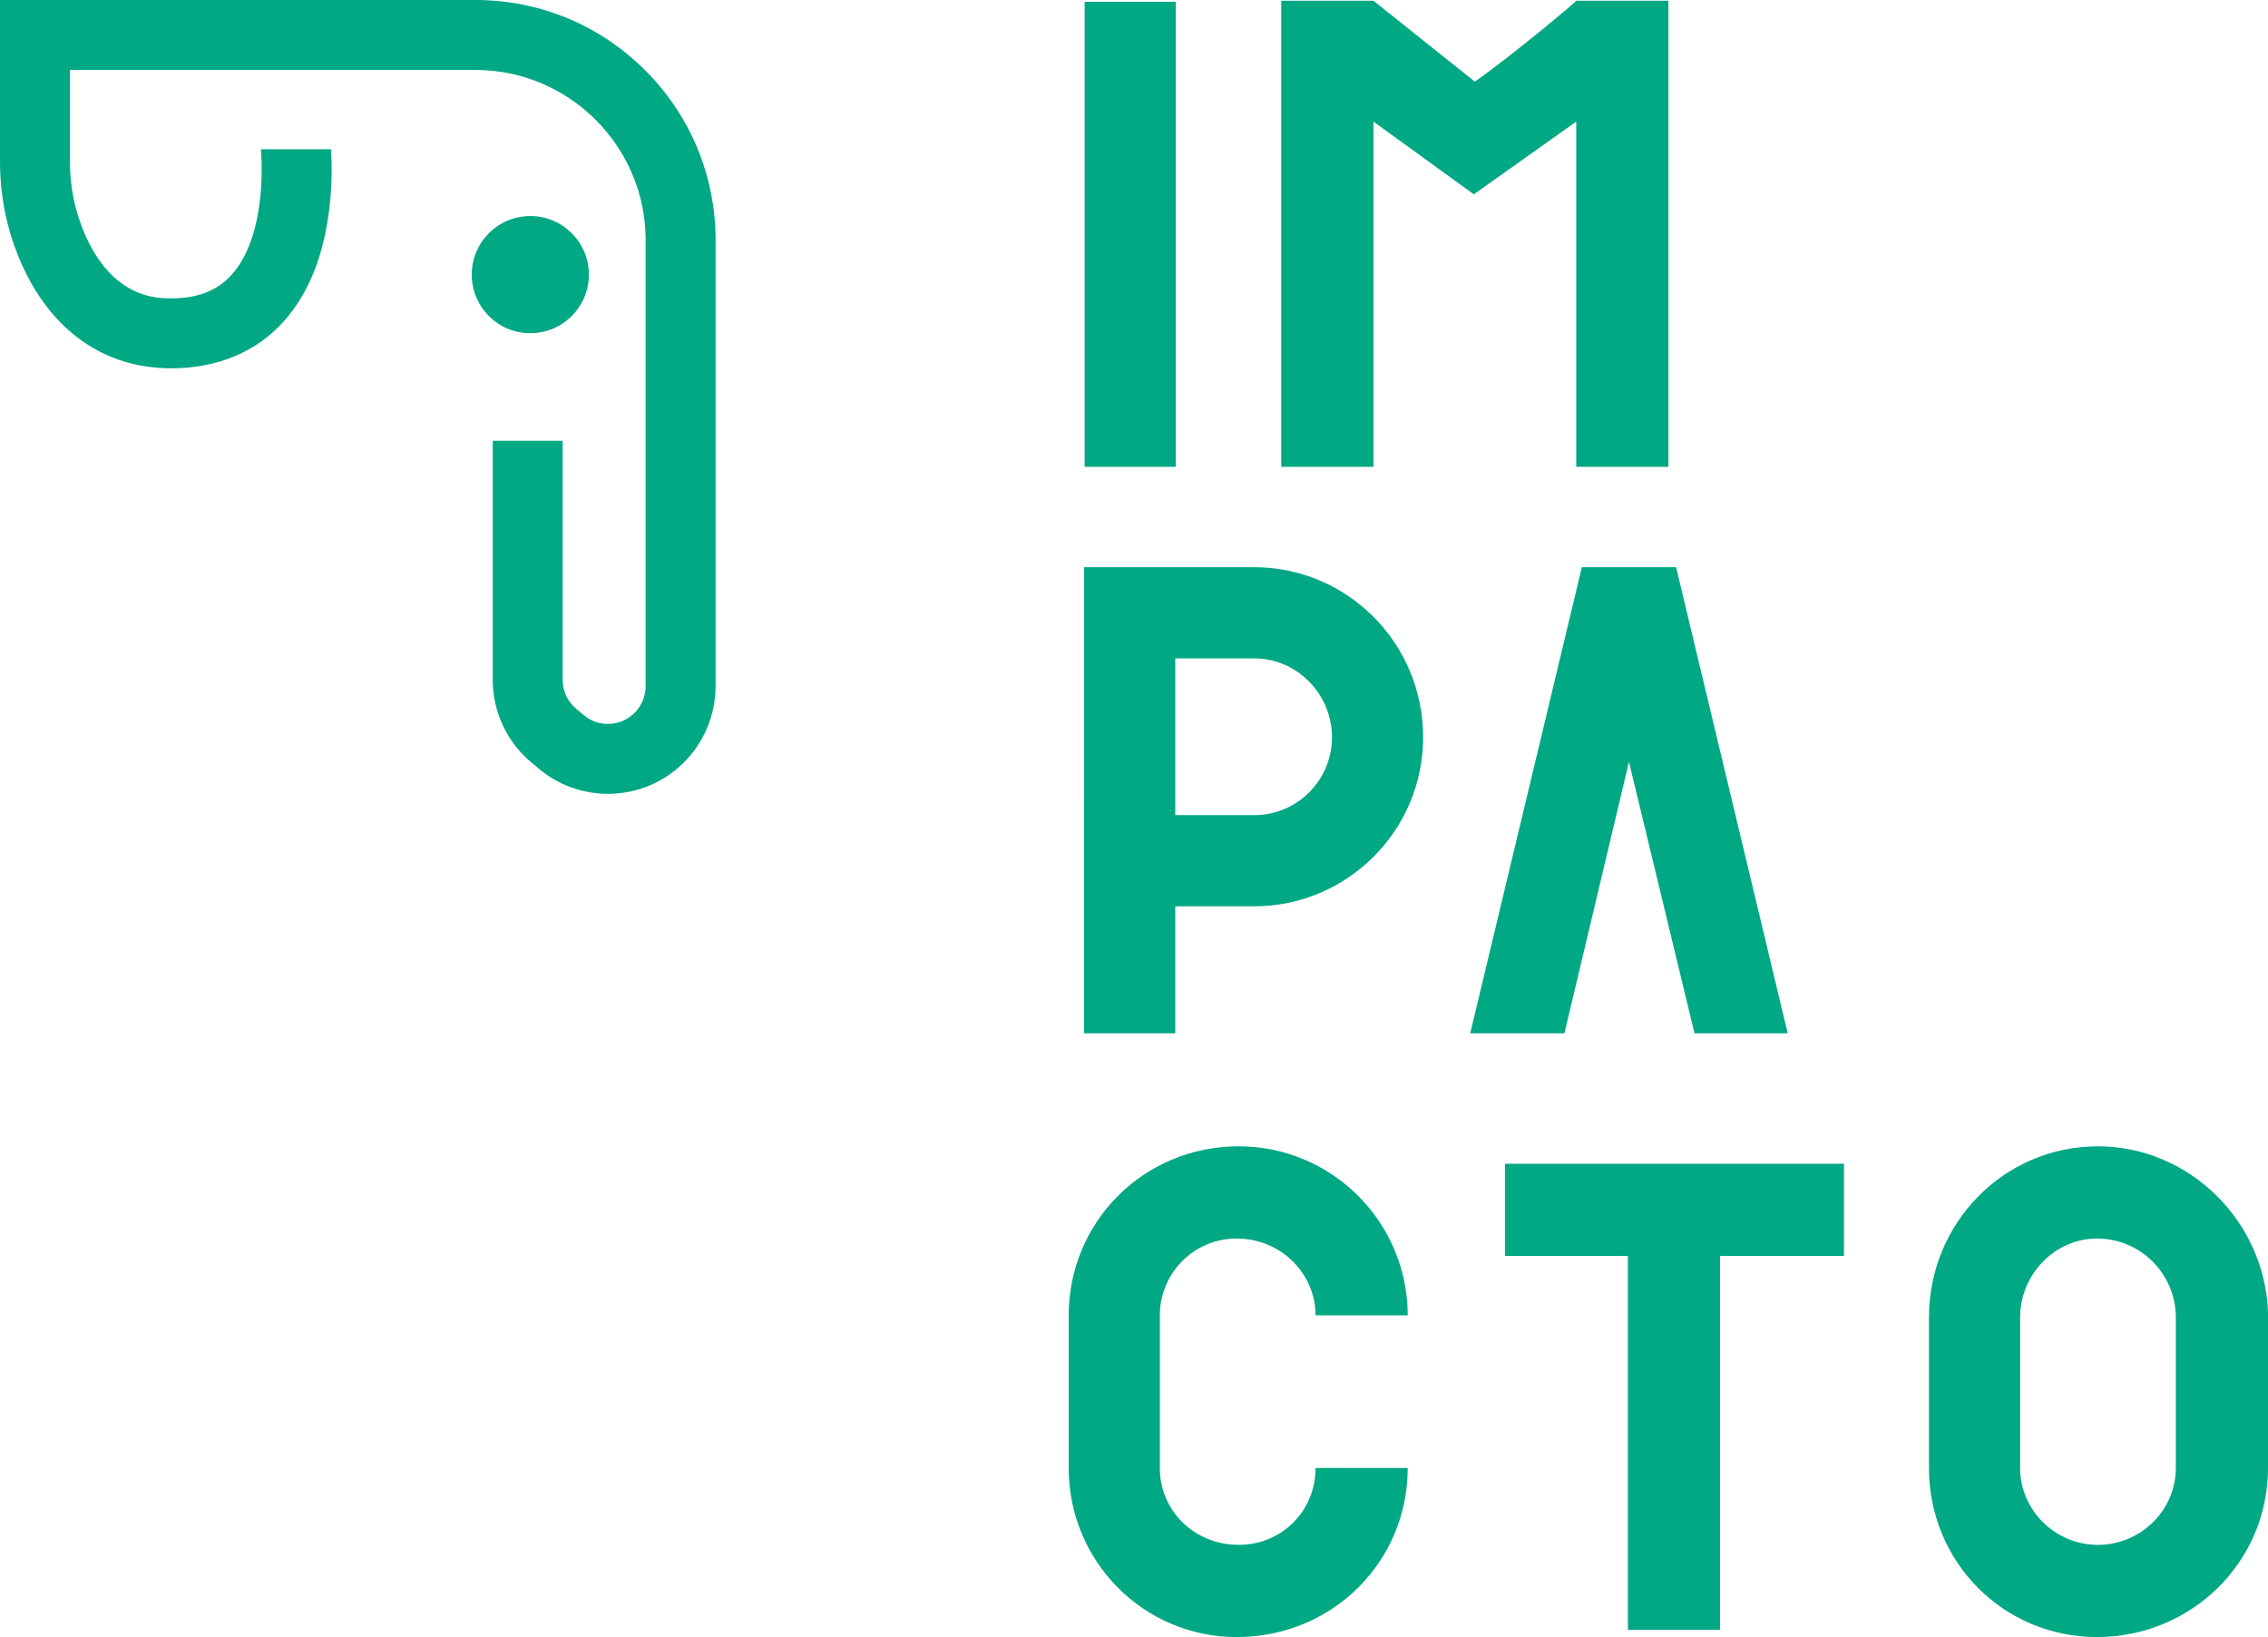
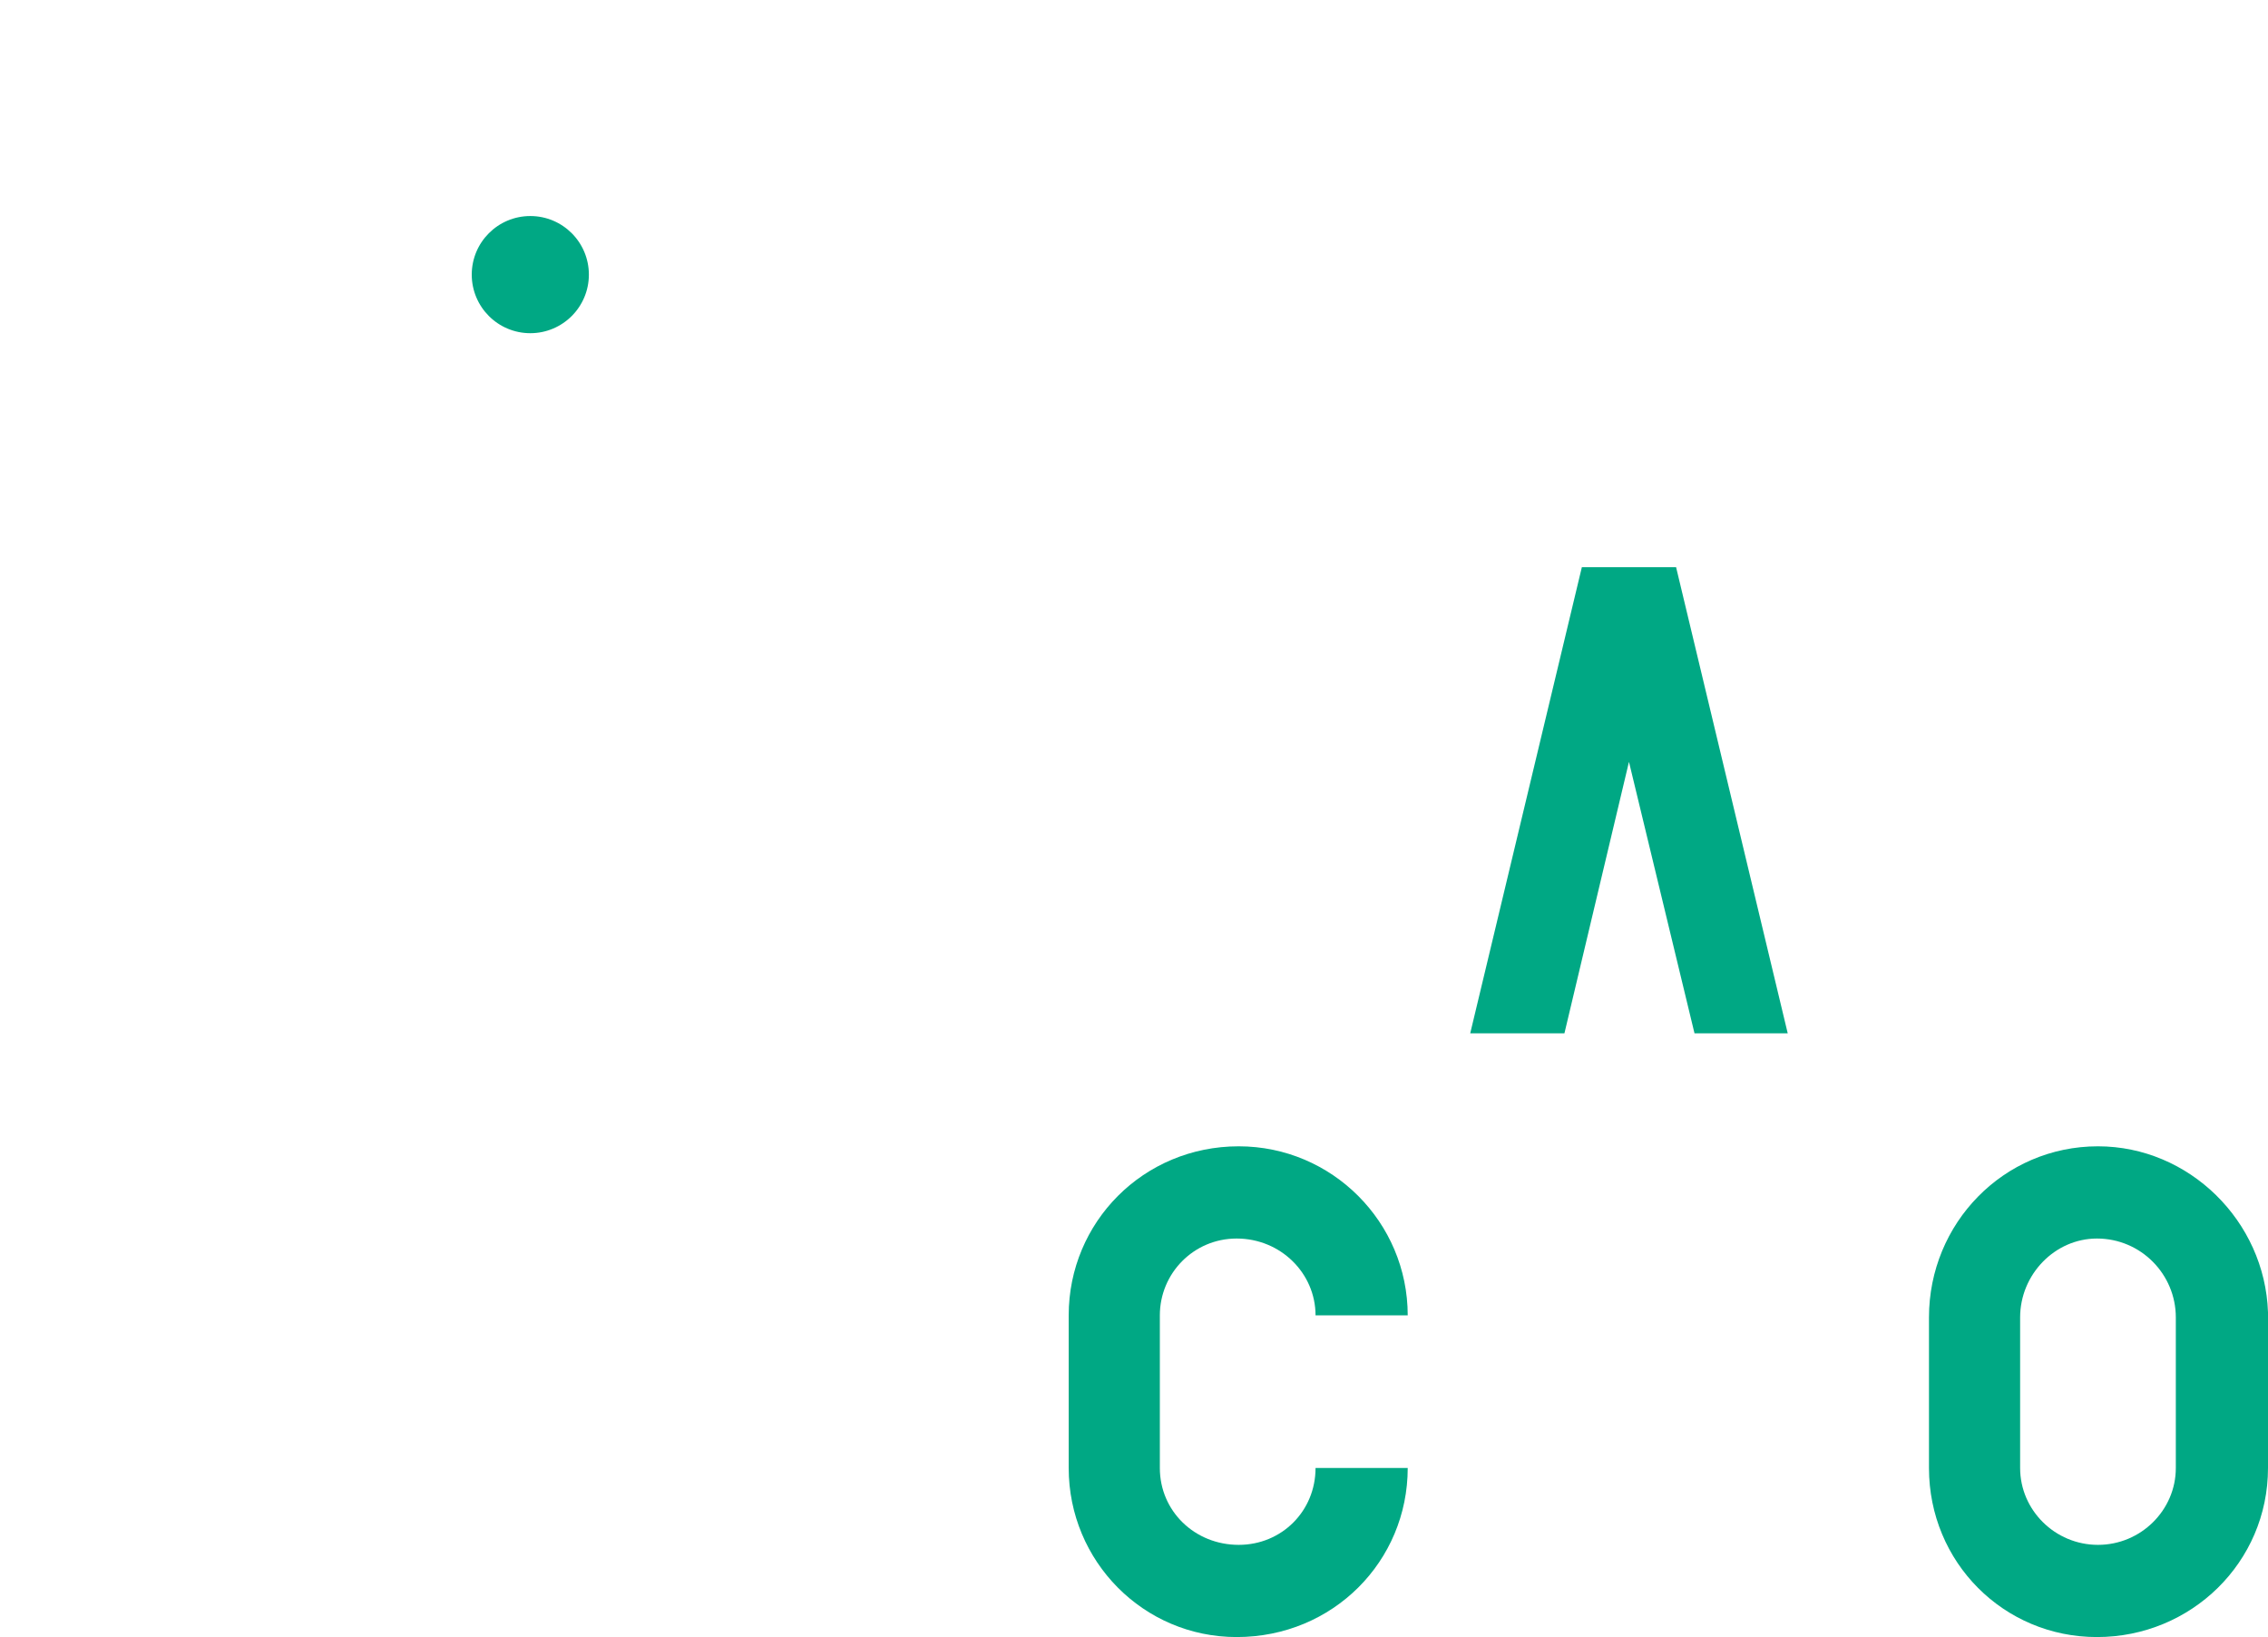
<svg xmlns="http://www.w3.org/2000/svg" version="1.1" id="Layer_1" x="0px" y="0px" width="97.437px" height="70.312px" viewBox="0 0 97.437 70.312" enable-background="new 0 0 97.437 70.312" xml:space="preserve">
  <g>
    <g>
-       <path fill="#00A884" d="M50.514,0.075v19.977h-3.916V0.075H50.514z" />
-       <path fill="#00A884" d="M71.677,0.031v20.021h-3.96V5.223l-4.399,3.124l-4.312-3.124v14.829h-3.961V0.031h3.961l4.355,3.476    c1.628-1.144,4.356-3.432,4.356-3.476H71.677z" />
-       <path fill="#00A884" d="M61.14,31.667c0,4.004-3.257,7.26-7.261,7.26h-3.388v5.456h-3.916V24.362h7.304    C57.883,24.362,61.14,27.618,61.14,31.667z M53.879,28.278h-3.388v6.732h3.388c1.849,0,3.345-1.496,3.345-3.344    S55.728,28.278,53.879,28.278z" />
      <path fill="#00A884" d="M63.163,44.383l4.796-20.021h4.049l4.796,20.021h-4.005l-2.816-11.661L67.21,44.383H63.163z" />
      <path fill="#00A884" d="M60.478,63.052c0,4.005-3.212,7.261-7.349,7.261c-4.004,0-7.216-3.256-7.216-7.261v-6.556    c0-4.004,3.211-7.261,7.304-7.261c4.005,0,7.261,3.257,7.261,7.261h-3.96c0-1.804-1.496-3.3-3.389-3.3c-1.849,0-3.3,1.496-3.3,3.3    v6.556c0,1.849,1.496,3.301,3.388,3.301c1.849,0,3.301-1.452,3.301-3.301H60.478z" />
-       <path fill="#00A884" d="M79.221,53.944h-5.324v16.06h-3.96v-16.06h-5.28v-3.961h14.564V53.944z" />
      <path fill="#00A884" d="M97.437,63.052c0,4.049-3.301,7.261-7.349,7.261c-4.005,0-7.216-3.212-7.216-7.261v-6.468    c0-4.048,3.211-7.349,7.26-7.349c3.916,0,7.172,3.213,7.305,7.129V63.052z M93.477,56.584c0-1.848-1.496-3.388-3.389-3.388    c-1.804,0-3.3,1.54-3.3,3.388v6.468c0,1.805,1.496,3.301,3.344,3.301c1.849,0,3.345-1.496,3.345-3.301V56.584z" />
    </g>
    <g>
      <circle fill="#00A884" cx="22.783" cy="11.795" r="2.516" />
-       <path fill="#00A884" d="M27.721,3.022C25.771,1.073,23.18,0,20.424,0H0v6.919c0,1.504,0.293,2.947,0.871,4.289    c1.281,2.974,3.585,4.611,6.487,4.611c1.981,0,3.654-0.699,4.837-2.021c1.083-1.21,1.746-2.893,1.972-5    c0.111-1.037,0.083-1.925,0.054-2.388h-3.012c0.018,0.189,0.314,3.635-1.252,5.385c-0.614,0.687-1.464,1.02-2.599,1.02    c-0.624,0-2.524,0-3.729-2.796C3.214,9.055,3.003,8.012,3.003,6.919V3.004h17.42c4.034,0,7.315,3.282,7.315,7.315v19.153    c0,0.433-0.178,0.855-0.487,1.158c-0.598,0.585-1.533,0.621-2.174,0.083l-0.325-0.272c-0.368-0.309-0.58-0.761-0.58-1.242V18.931    H21.17V29.2c0,1.372,0.603,2.663,1.653,3.544l0.325,0.272c0.835,0.7,1.884,1.08,2.969,1.08c0.06,0,0.119-0.001,0.179-0.003    c1.149-0.044,2.234-0.511,3.056-1.315c0.884-0.864,1.391-2.069,1.391-3.305V10.319C30.743,7.563,29.67,4.972,27.721,3.022z" />
    </g>
  </g>
</svg>